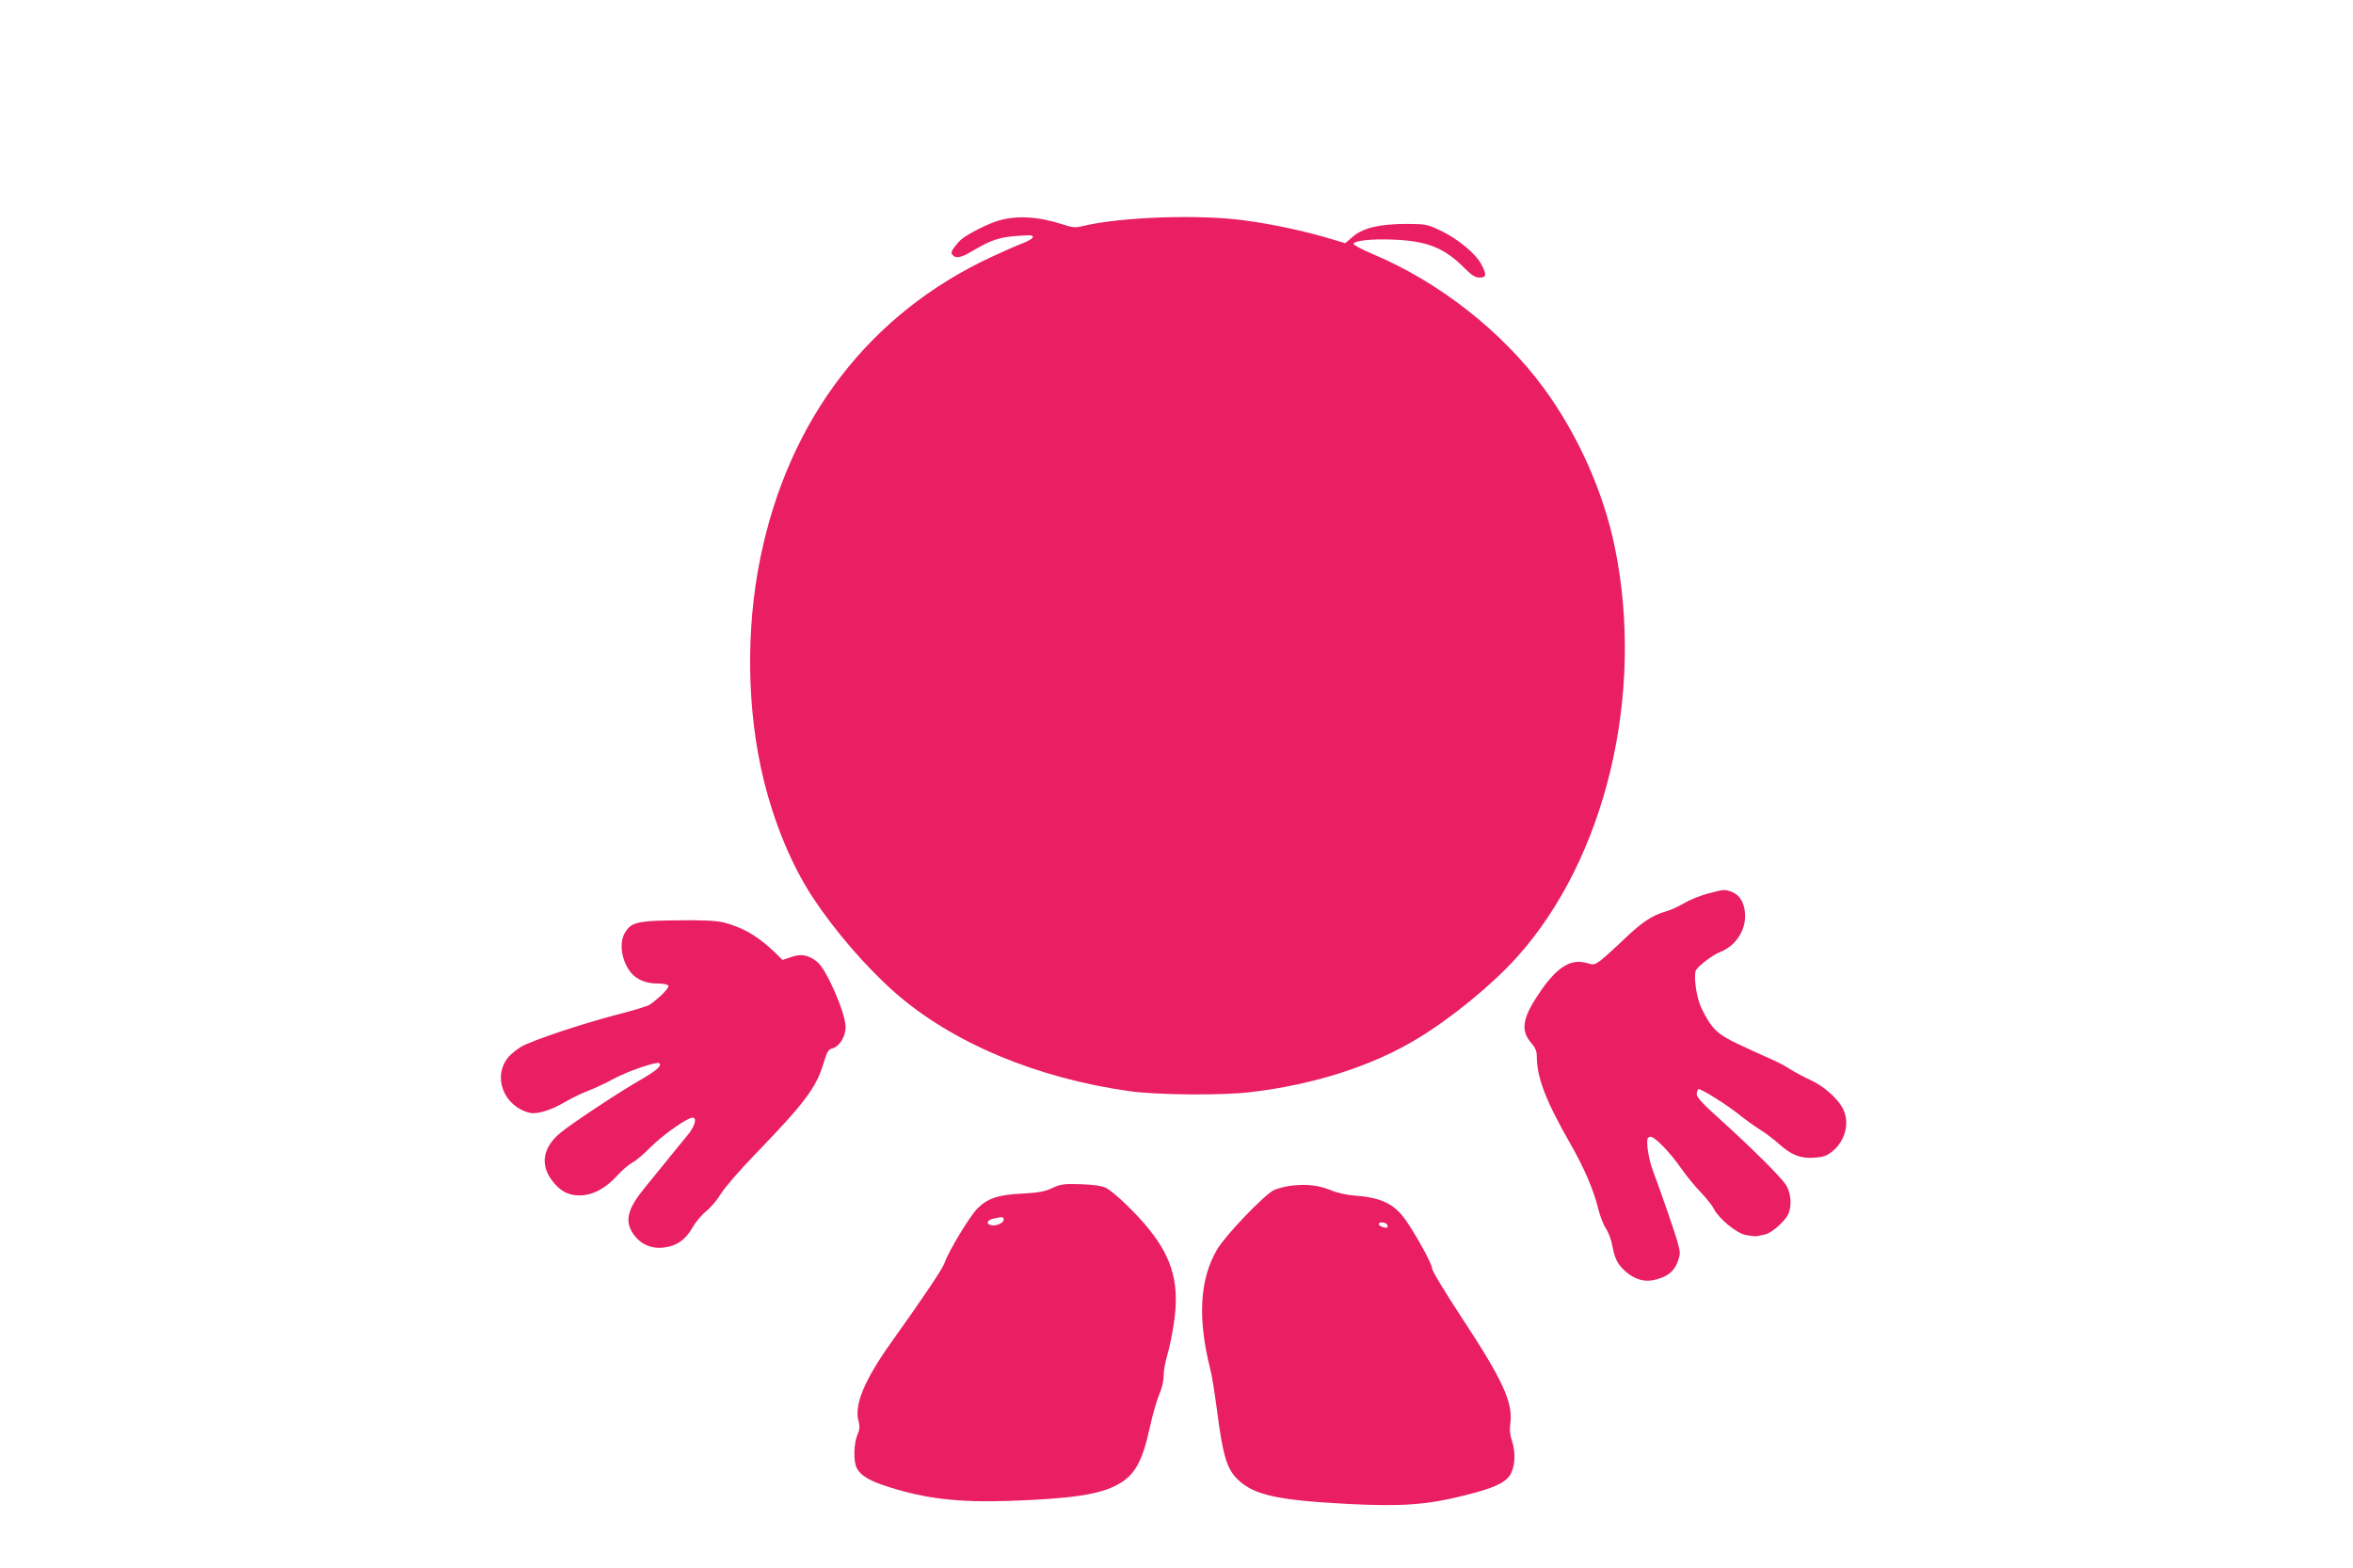
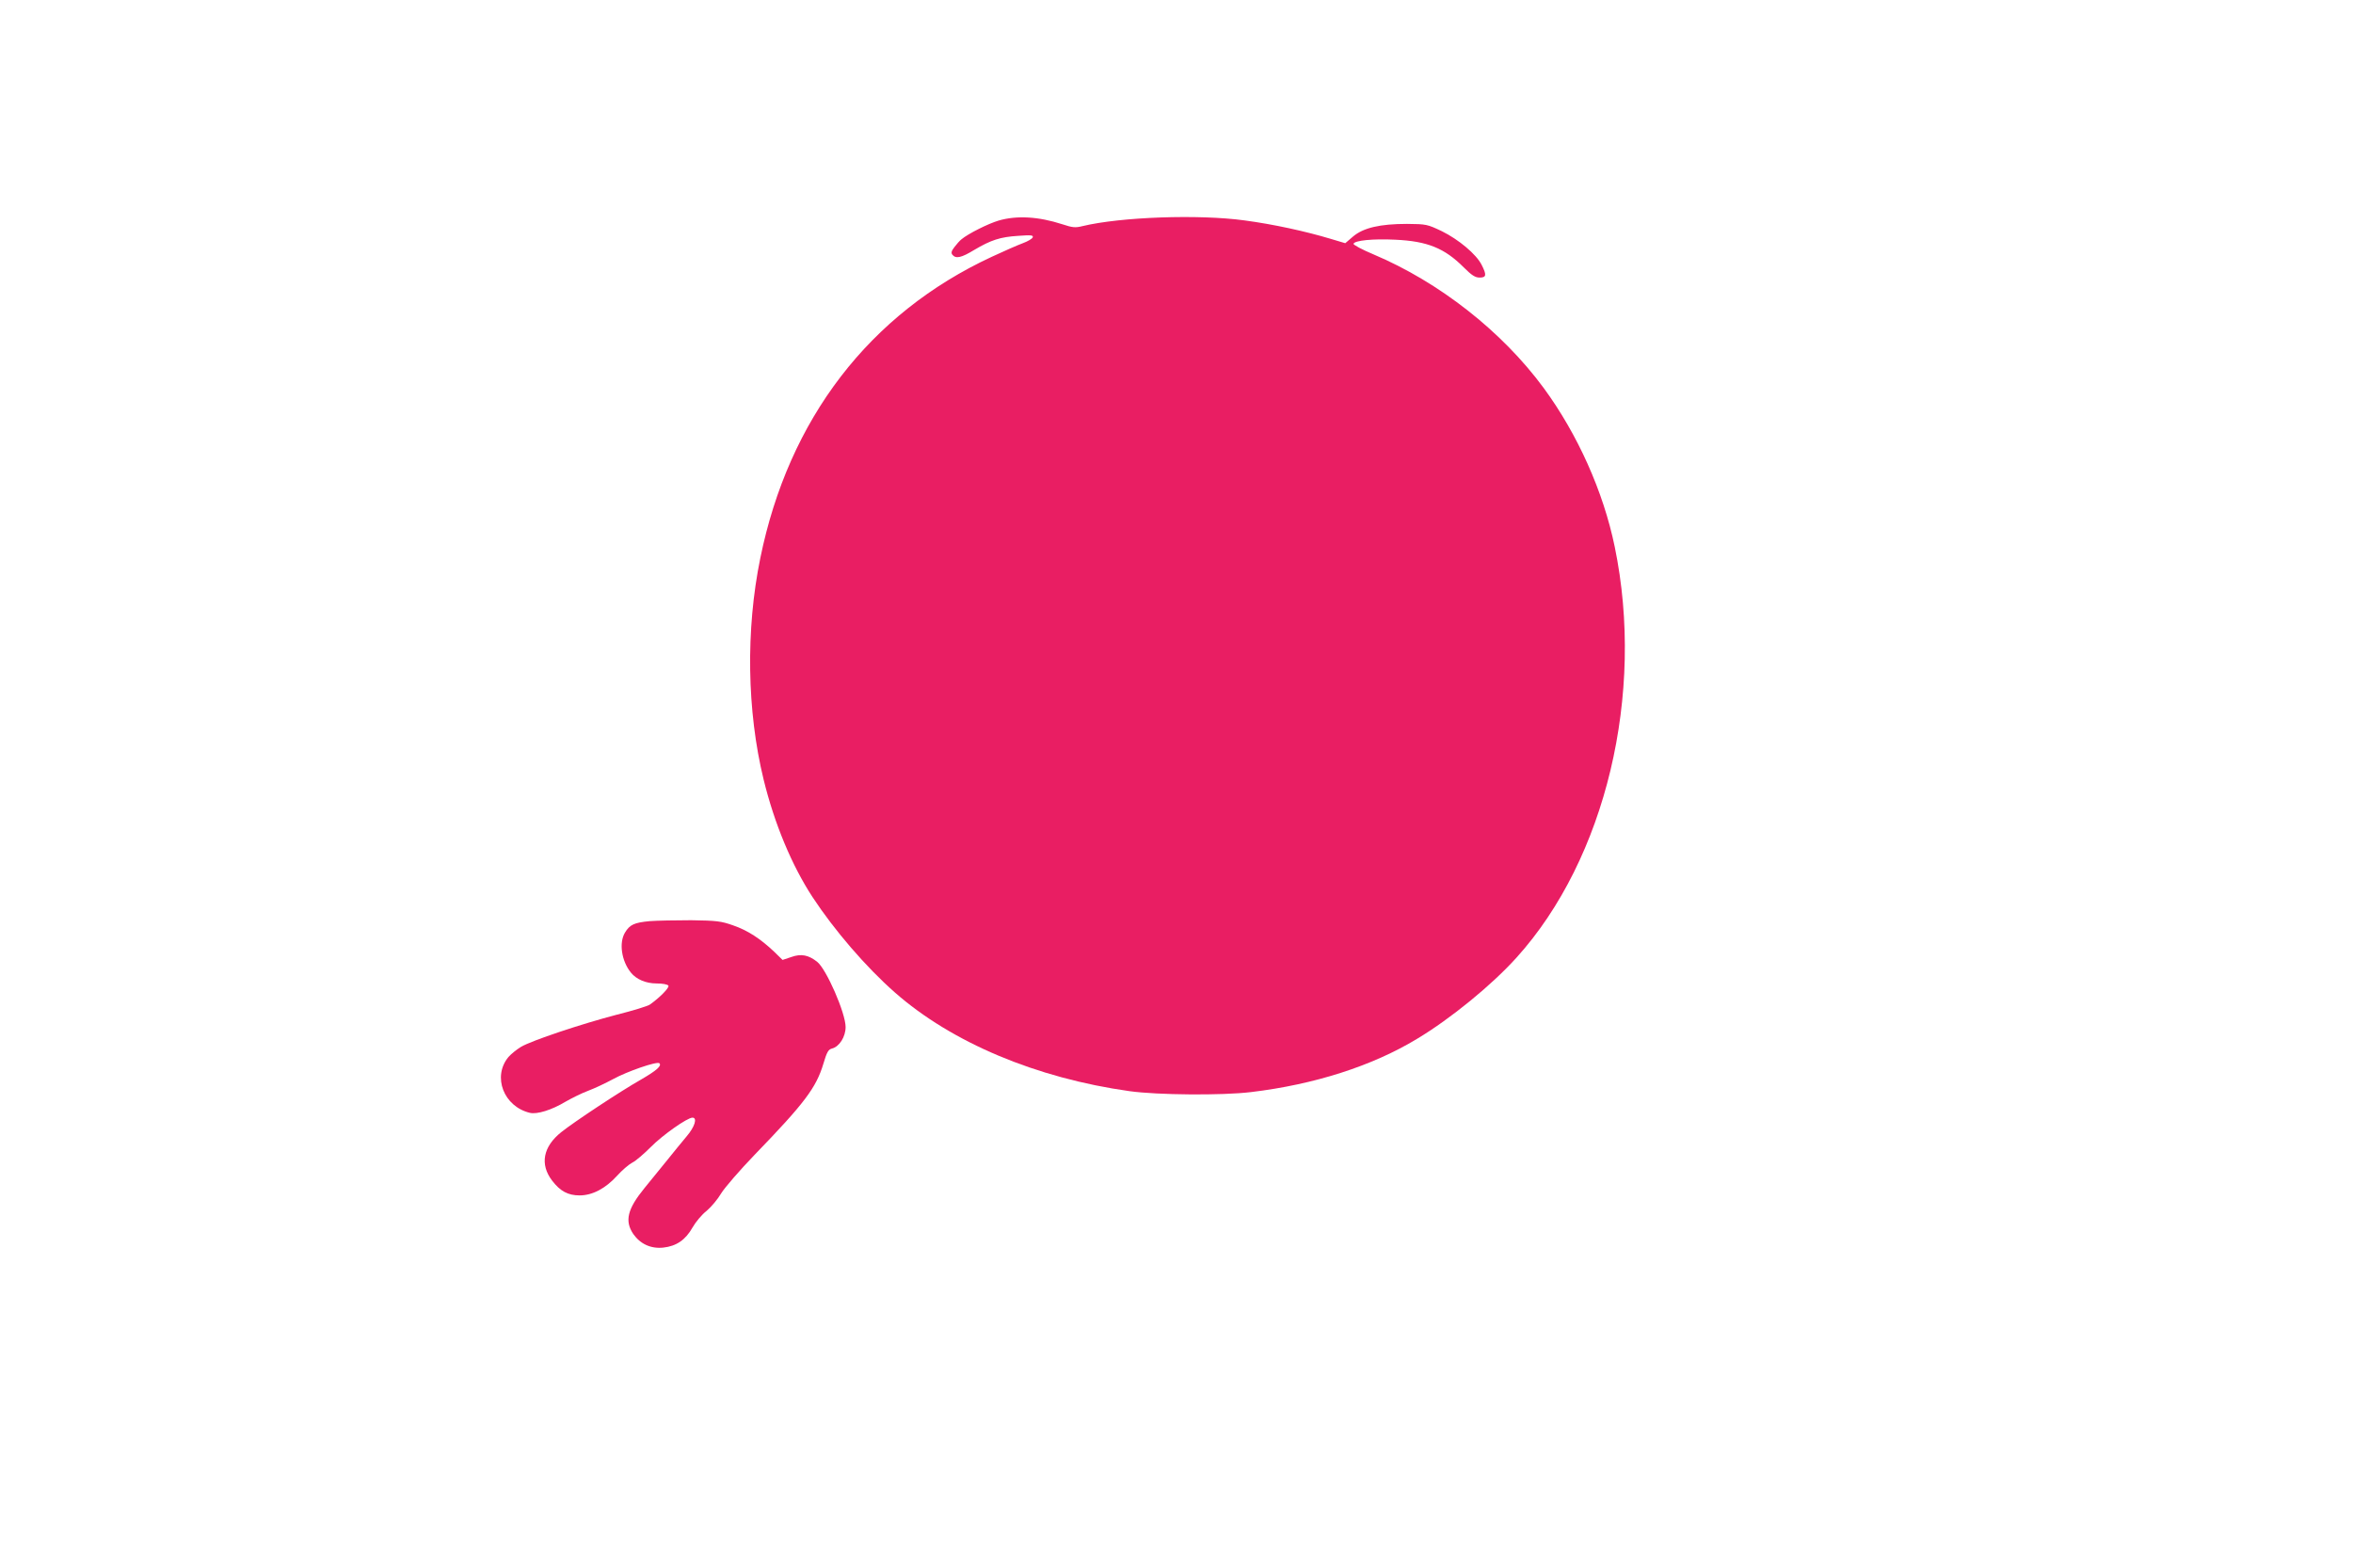
<svg xmlns="http://www.w3.org/2000/svg" version="1.0" width="1280pt" height="853pt" viewBox="0 0 1280 853" preserveAspectRatio="xMidYMid meet">
  <g transform="translate(0,853) scale(0.1,-0.1)" fill="#e91e63" stroke="none">
    <path d="M5432 7330 c-57 -17 -165 -71 -202 -102 -9 -7 -26 -26 -38 -42 -17 -22 -19 -32 -11 -42 19 -23 49 -16 118 26 91 54 142 71 240 77 69 5 83 4 79 -8 -3 -8 -27 -22 -54 -32 -27 -10 -103 -43 -169 -74 -665 -309 -1105 -882 -1259 -1639 -80 -390 -73 -832 18 -1205 59 -241 154 -468 266 -639 119 -181 291 -381 448 -519 309 -272 769 -466 1277 -537 150 -21 504 -24 660 -5 344 41 660 142 904 290 182 109 408 294 541 442 485 537 699 1435 534 2234 -62 301 -202 613 -387 865 -227 308 -568 575 -925 726 -62 26 -111 52 -109 58 6 18 106 28 227 22 175 -8 268 -46 372 -150 44 -44 63 -56 87 -56 37 0 39 14 11 69 -29 58 -125 138 -216 183 -80 38 -85 39 -190 40 -146 0 -238 -21 -294 -69 l-42 -36 -77 23 c-139 42 -314 80 -471 101 -248 34 -674 19 -881 -31 -40 -10 -55 -8 -110 10 -129 42 -248 49 -347 20z" />
-     <path d="M9290 3669 c-41 -11 -100 -35 -130 -53 -30 -18 -75 -38 -100 -45 -72 -20 -129 -58 -227 -152 -50 -48 -107 -99 -126 -114 -33 -24 -38 -25 -75 -14 -88 26 -165 -23 -261 -167 -90 -134 -100 -200 -41 -268 22 -25 30 -44 30 -73 0 -114 49 -242 183 -476 74 -129 127 -252 151 -352 9 -38 28 -87 42 -108 14 -21 30 -63 35 -95 14 -72 29 -101 73 -140 51 -44 106 -59 163 -43 65 17 99 44 119 96 15 41 16 50 1 103 -14 53 -85 258 -136 395 -12 32 -24 84 -28 117 -5 51 -3 61 12 66 20 8 108 -81 177 -181 23 -33 67 -87 99 -120 31 -33 64 -74 72 -91 28 -54 121 -131 172 -142 26 -5 54 -8 63 -7 9 2 29 6 45 10 33 7 102 67 123 106 23 46 18 120 -12 165 -30 45 -188 202 -362 359 -86 77 -122 116 -122 132 0 12 4 24 9 28 11 6 164 -90 231 -146 25 -20 72 -54 104 -74 33 -21 78 -55 100 -75 68 -62 119 -83 192 -78 52 3 70 9 101 34 72 57 97 158 58 233 -28 55 -102 121 -173 154 -37 17 -90 45 -118 63 -27 18 -77 43 -110 57 -32 14 -107 48 -166 76 -116 54 -149 86 -202 196 -26 52 -43 166 -32 203 7 22 91 87 133 103 79 30 135 109 136 192 1 67 -24 114 -68 133 -42 17 -43 17 -135 -7z" />
    <path d="M3534 3519 c-84 -8 -108 -19 -134 -62 -34 -56 -19 -155 32 -218 30 -37 82 -59 140 -59 32 0 60 -5 64 -12 7 -10 -47 -65 -101 -103 -11 -8 -92 -33 -180 -55 -188 -49 -462 -140 -521 -175 -23 -14 -53 -38 -68 -55 -89 -107 -26 -270 117 -304 39 -9 119 16 192 60 33 19 89 47 124 60 35 13 96 42 135 63 78 43 241 99 253 87 14 -14 -14 -39 -102 -90 -111 -63 -362 -229 -432 -285 -99 -79 -117 -175 -50 -263 44 -58 87 -81 150 -81 70 0 141 38 203 106 27 30 64 62 83 72 19 9 64 48 101 85 64 65 199 160 227 160 28 0 12 -51 -32 -102 -24 -29 -73 -88 -107 -131 -35 -43 -90 -111 -122 -150 -93 -114 -109 -179 -61 -250 38 -54 95 -81 163 -74 72 8 121 42 159 109 17 30 51 71 77 91 25 21 61 64 79 95 19 31 102 127 184 212 269 278 333 363 372 493 19 64 27 78 47 83 40 10 74 64 74 117 0 76 -105 316 -155 355 -47 37 -87 45 -140 26 l-48 -16 -46 45 c-74 70 -144 116 -223 143 -65 23 -89 26 -228 28 -85 0 -187 -2 -226 -5z" />
-     <path d="M5724 2067 c-40 -19 -72 -25 -160 -30 -133 -6 -190 -25 -247 -81 -42 -43 -157 -232 -179 -297 -12 -33 -104 -171 -288 -429 -147 -206 -204 -342 -180 -430 8 -29 7 -46 -6 -76 -20 -49 -22 -140 -4 -179 21 -42 69 -71 174 -104 201 -64 379 -85 651 -76 346 12 499 35 597 90 92 51 132 124 173 310 14 66 37 145 50 176 15 34 25 76 25 105 0 27 9 76 19 109 10 33 27 111 36 173 33 209 -4 353 -133 513 -71 89 -188 201 -234 226 -24 12 -63 18 -138 21 -94 3 -110 0 -156 -21z m-264 -172 c0 -19 -46 -38 -72 -29 -27 8 -17 28 18 35 47 11 54 10 54 -6z" />
-     <path d="M7025 2080 c-33 -4 -76 -15 -95 -24 -55 -28 -263 -245 -309 -323 -95 -161 -107 -374 -38 -648 9 -33 25 -134 37 -225 33 -254 54 -323 117 -382 88 -82 217 -110 606 -130 286 -14 421 -4 624 47 156 39 214 65 245 107 29 42 35 121 14 186 -12 35 -15 65 -10 99 15 114 -41 236 -267 579 -93 142 -159 251 -159 265 0 26 -101 206 -153 275 -59 78 -131 110 -267 120 -44 3 -97 15 -130 29 -65 27 -132 35 -215 25z m520 -211 c4 -6 5 -13 2 -16 -8 -7 -47 7 -47 18 0 13 37 11 45 -2z" />
  </g>
</svg>